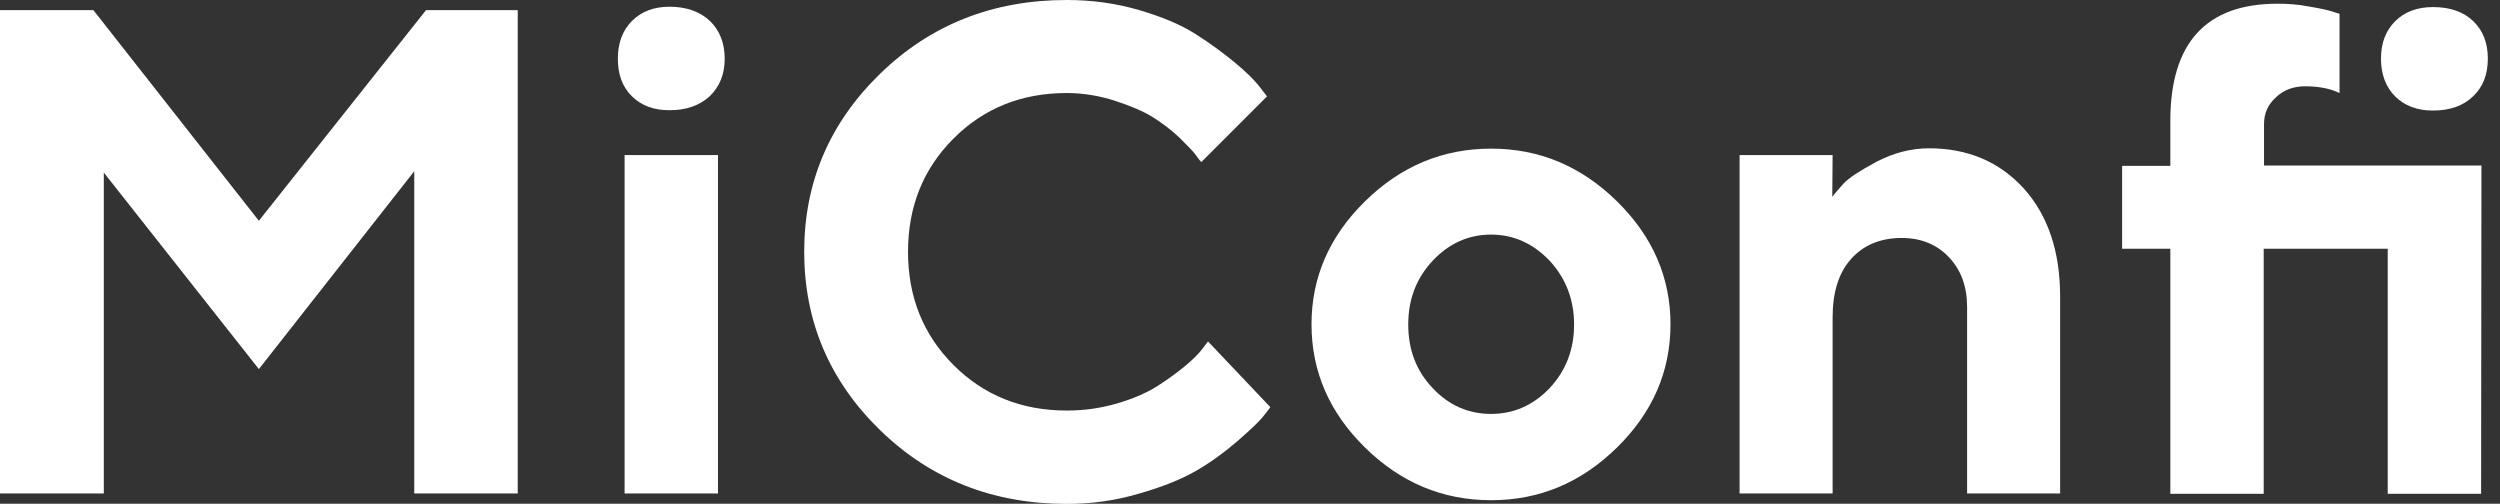
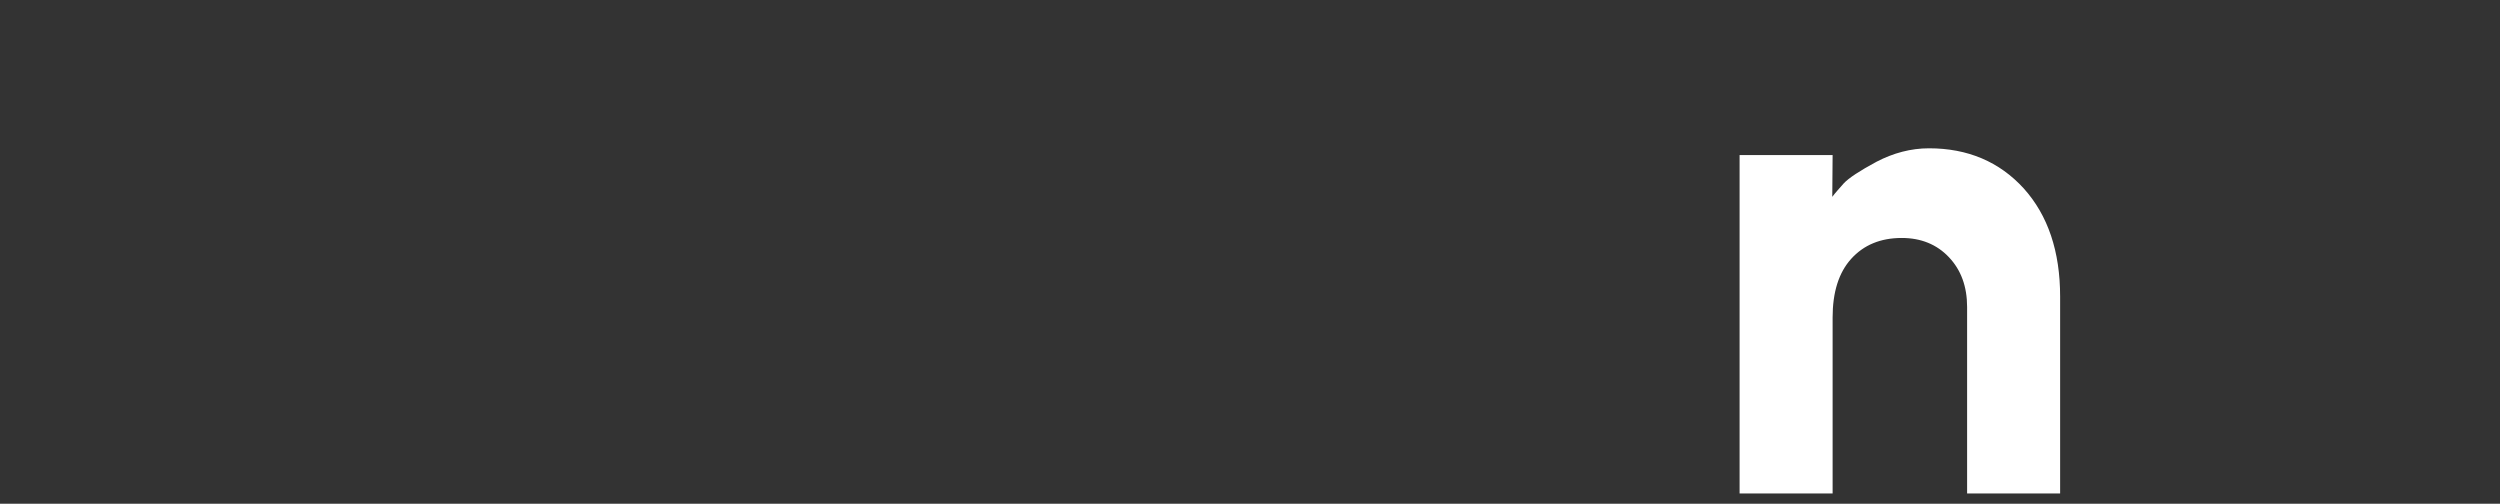
<svg xmlns="http://www.w3.org/2000/svg" width="134" height="27" viewBox="0 0 134 27" fill="none">
  <rect x="0" y="0" width="134" height="27" fill="#333333" stroke="none" />
-   <path d="M133.005 8.871L132.987 26.467H127.982V13.333H121.334V26.467H116.33V13.333H113.746V8.889H116.33V6.486C116.33 2.294 118.245 0.199 122.075 0.199C122.617 0.199 123.177 0.235 123.719 0.343C124.279 0.434 124.712 0.524 125.001 0.614L125.399 0.741V4.986C124.911 4.751 124.297 4.625 123.556 4.625C122.924 4.625 122.4 4.824 121.984 5.221C121.551 5.619 121.352 6.088 121.352 6.648V8.871H133.005ZM133.348 3.144C133.348 3.975 133.095 4.661 132.553 5.167C132.029 5.673 131.307 5.926 130.403 5.926C129.572 5.926 128.886 5.673 128.38 5.167C127.874 4.661 127.621 3.975 127.621 3.144C127.621 2.312 127.874 1.644 128.38 1.138C128.886 0.632 129.572 0.379 130.403 0.379C131.325 0.379 132.047 0.632 132.571 1.138C133.095 1.644 133.348 2.312 133.348 3.144Z" fill="white" />
  <path d="M98.228 8.311L98.21 10.551C98.355 10.352 98.572 10.117 98.825 9.828C99.096 9.539 99.674 9.16 100.577 8.672C101.48 8.202 102.42 7.949 103.396 7.949C105.473 7.949 107.171 8.672 108.472 10.099C109.773 11.544 110.423 13.477 110.423 15.898V26.449H105.437V16.459C105.437 15.356 105.112 14.471 104.461 13.785C103.811 13.098 102.962 12.755 101.932 12.755C100.794 12.755 99.891 13.134 99.222 13.875C98.554 14.616 98.228 15.664 98.228 17.019V26.449H93.242V8.311H98.228Z" fill="white" />
-   <path d="M75.482 17.398C75.482 18.753 75.915 19.891 76.801 20.812C77.668 21.734 78.716 22.186 79.926 22.186C81.119 22.186 82.166 21.734 83.052 20.812C83.919 19.891 84.371 18.753 84.371 17.398C84.371 16.043 83.919 14.905 83.052 13.965C82.166 13.044 81.119 12.574 79.926 12.574C78.716 12.574 77.668 13.044 76.801 13.965C75.915 14.905 75.482 16.043 75.482 17.398ZM89.538 17.38C89.538 19.909 88.58 22.113 86.665 23.992C84.75 25.871 82.51 26.811 79.926 26.811C77.325 26.811 75.085 25.871 73.169 23.992C71.254 22.113 70.297 19.909 70.297 17.38C70.297 14.869 71.254 12.665 73.169 10.786C75.085 8.907 77.325 7.967 79.926 7.967C82.51 7.967 84.75 8.907 86.665 10.786C88.58 12.665 89.538 14.869 89.538 17.38Z" fill="white" />
-   <path d="M57.179 0C58.534 0 59.835 0.181 61.063 0.542C62.292 0.903 63.286 1.319 64.081 1.825C64.876 2.331 65.562 2.836 66.176 3.342C66.79 3.848 67.224 4.282 67.495 4.625L67.911 5.167L64.388 8.69C64.315 8.6 64.207 8.473 64.081 8.292C63.954 8.112 63.665 7.823 63.231 7.389C62.798 6.974 62.31 6.612 61.804 6.287C61.28 5.962 60.594 5.673 59.763 5.402C58.914 5.131 58.046 4.986 57.179 4.986C54.758 4.986 52.735 5.799 51.109 7.425C49.483 9.051 48.67 11.075 48.67 13.496C48.67 15.916 49.483 17.94 51.109 19.566C52.735 21.192 54.758 22.005 57.179 22.005C58.119 22.005 59.004 21.878 59.871 21.625C60.738 21.373 61.443 21.065 62.021 20.704C62.581 20.343 63.087 19.981 63.52 19.62C63.954 19.259 64.261 18.952 64.46 18.681L64.749 18.301L68.091 21.824C67.983 21.969 67.838 22.168 67.64 22.402C67.441 22.637 67.007 23.053 66.321 23.649C65.634 24.245 64.912 24.769 64.135 25.221C63.358 25.672 62.346 26.088 61.081 26.449C59.817 26.829 58.516 27.009 57.179 27.009C53.223 27.009 49.88 25.69 47.17 23.053C44.46 20.415 43.105 17.217 43.105 13.496C43.105 9.774 44.46 6.594 47.17 3.957C49.88 1.319 53.223 0 57.179 0Z" fill="white" />
-   <path d="M38.483 8.311V26.449H33.478V8.311H38.483ZM38.844 3.144C38.844 3.975 38.573 4.643 38.049 5.149C37.507 5.655 36.785 5.908 35.881 5.908C35.032 5.908 34.364 5.655 33.858 5.149C33.352 4.643 33.117 3.975 33.117 3.144C33.117 2.312 33.37 1.626 33.876 1.12C34.382 0.614 35.05 0.361 35.881 0.361C36.785 0.361 37.507 0.614 38.049 1.12C38.573 1.626 38.844 2.312 38.844 3.144Z" fill="white" />
-   <path d="M13.875 11.834L22.836 0.542H27.75V26.449H22.204V9.178L13.875 19.783L5.564 9.25V26.449H0V0.542H5.004L13.875 11.834Z" fill="white" />
</svg>